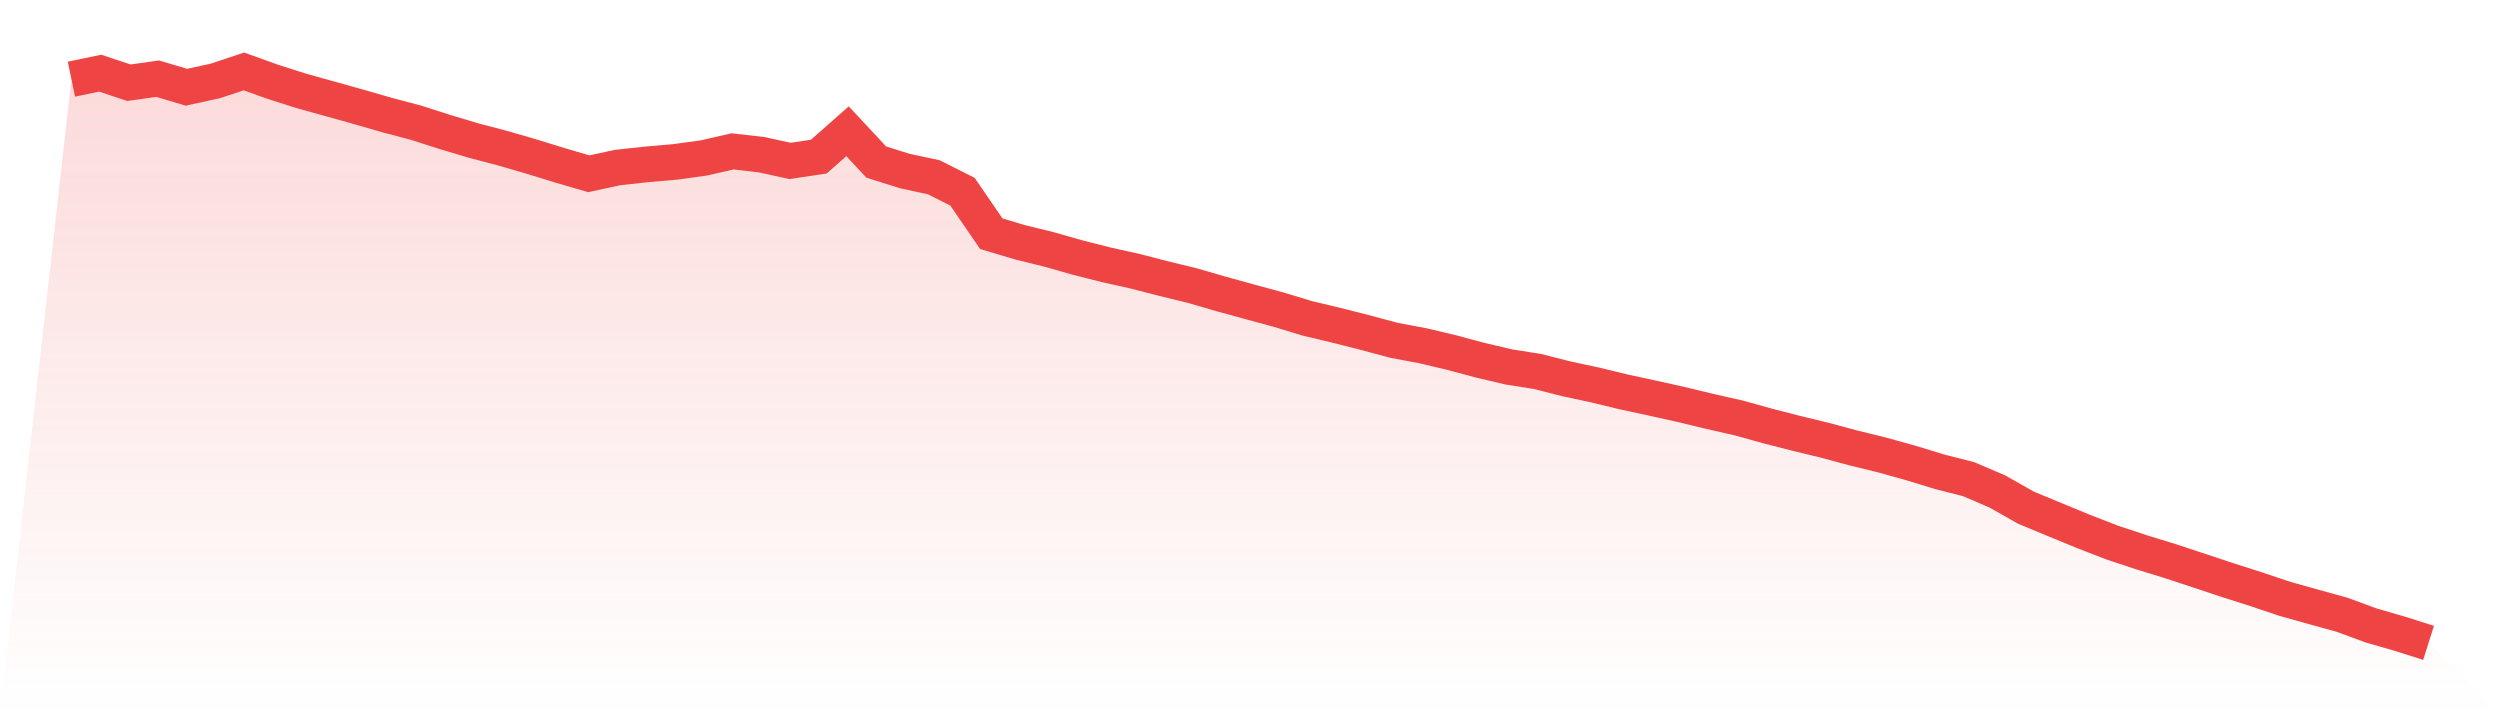
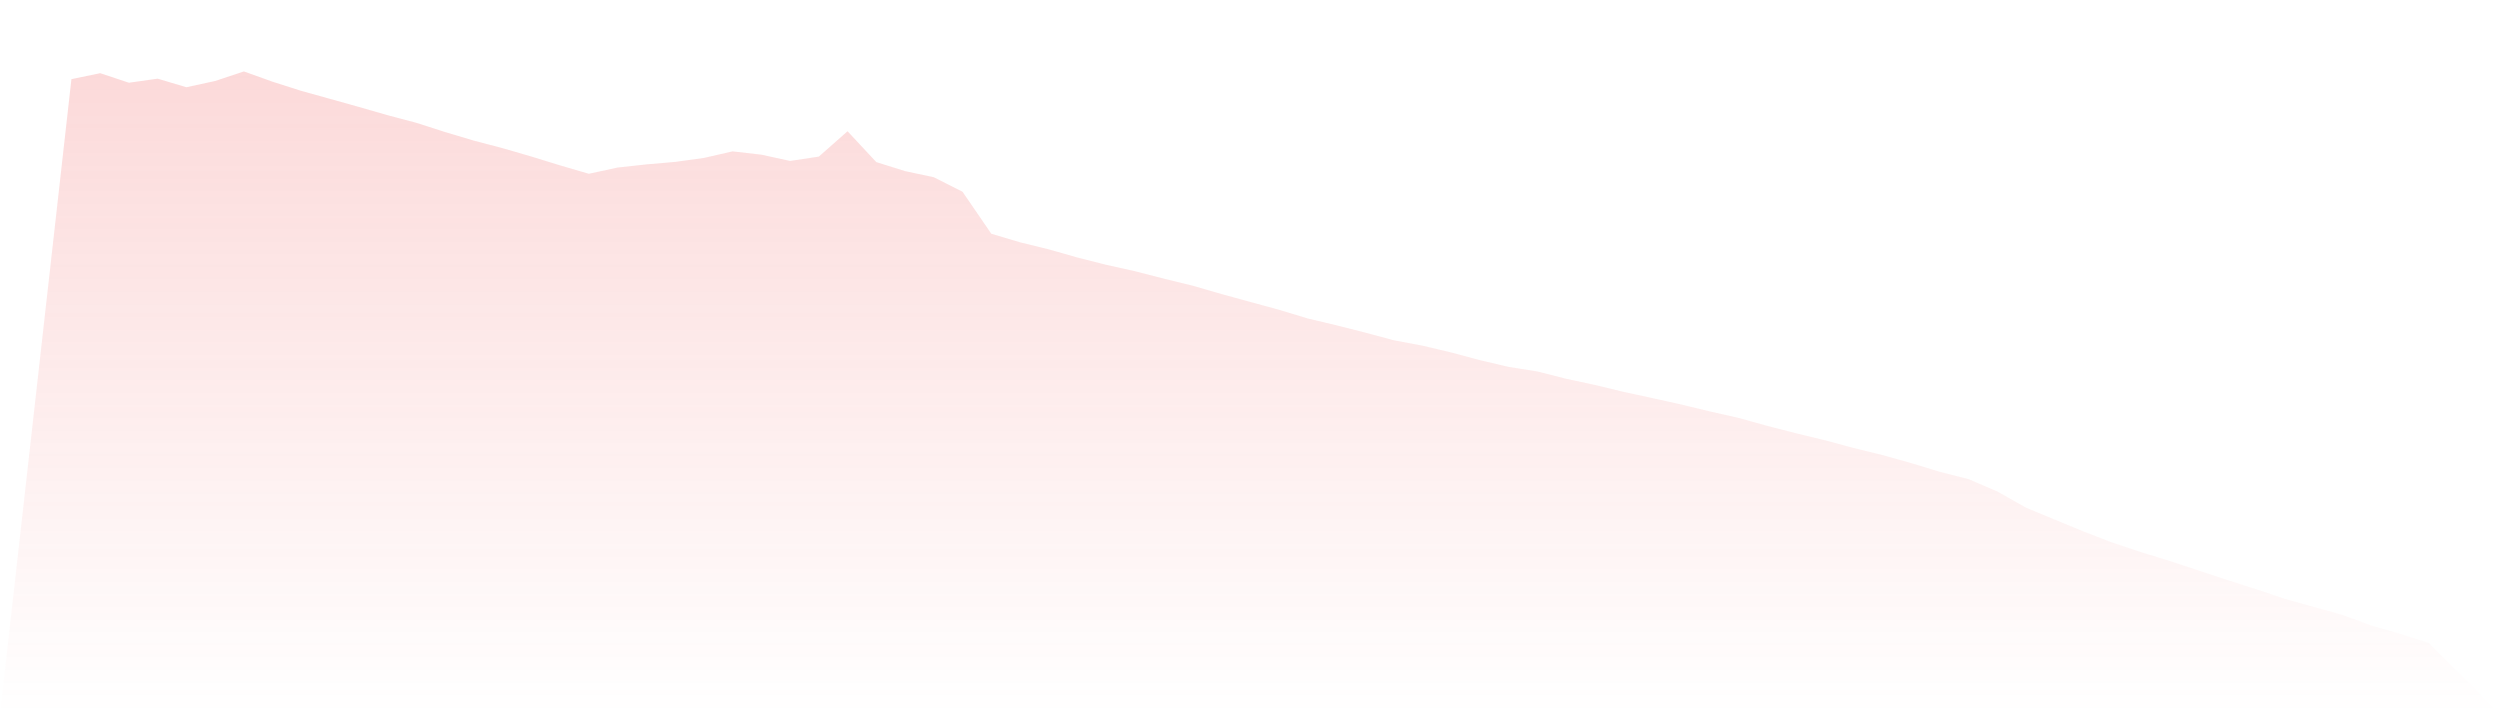
<svg xmlns="http://www.w3.org/2000/svg" viewBox="0 0 140 40">
  <defs>
    <linearGradient id="gradient" x1="0" x2="0" y1="0" y2="1">
      <stop offset="0%" stop-color="#ef4444" stop-opacity="0.2" />
      <stop offset="100%" stop-color="#ef4444" stop-opacity="0" />
    </linearGradient>
  </defs>
  <path d="M4,4.433 L4,4.433 L5.61,4.098 L7.22,4.633 L8.829,4.406 L10.439,4.885 L12.049,4.535 L13.659,4 L15.268,4.578 L16.878,5.091 L18.488,5.538 L20.098,5.989 L21.707,6.452 L23.317,6.878 L24.927,7.395 L26.537,7.876 L28.146,8.298 L29.756,8.765 L31.366,9.262 L32.976,9.731 L34.585,9.382 L36.195,9.207 L37.805,9.067 L39.415,8.845 L41.024,8.477 L42.634,8.661 L44.244,9.012 L45.854,8.77 L47.463,7.35 L49.073,9.078 L50.683,9.582 L52.293,9.926 L53.902,10.738 L55.512,13.088 L57.122,13.569 L58.732,13.964 L60.341,14.422 L61.951,14.83 L63.561,15.188 L65.171,15.603 L66.78,15.996 L68.39,16.463 L70,16.905 L71.61,17.343 L73.22,17.831 L74.829,18.214 L76.439,18.622 L78.049,19.055 L79.659,19.357 L81.268,19.738 L82.878,20.169 L84.488,20.548 L86.098,20.802 L87.707,21.212 L89.317,21.557 L90.927,21.947 L92.537,22.294 L94.146,22.652 L95.756,23.04 L97.366,23.405 L98.976,23.852 L100.585,24.265 L102.195,24.655 L103.805,25.088 L105.415,25.483 L107.024,25.932 L108.634,26.424 L110.244,26.833 L111.854,27.524 L113.463,28.434 L115.073,29.101 L116.683,29.765 L118.293,30.387 L119.902,30.922 L121.512,31.416 L123.122,31.947 L124.732,32.482 L126.341,32.995 L127.951,33.535 L129.561,33.986 L131.171,34.431 L132.78,35.025 L134.39,35.49 L136,36 L140,40 L0,40 z" fill="url(#gradient)" />
-   <path d="M4,4.433 L4,4.433 L5.61,4.098 L7.22,4.633 L8.829,4.406 L10.439,4.885 L12.049,4.535 L13.659,4 L15.268,4.578 L16.878,5.091 L18.488,5.538 L20.098,5.989 L21.707,6.452 L23.317,6.878 L24.927,7.395 L26.537,7.876 L28.146,8.298 L29.756,8.765 L31.366,9.262 L32.976,9.731 L34.585,9.382 L36.195,9.207 L37.805,9.067 L39.415,8.845 L41.024,8.477 L42.634,8.661 L44.244,9.012 L45.854,8.77 L47.463,7.35 L49.073,9.078 L50.683,9.582 L52.293,9.926 L53.902,10.738 L55.512,13.088 L57.122,13.569 L58.732,13.964 L60.341,14.422 L61.951,14.83 L63.561,15.188 L65.171,15.603 L66.78,15.996 L68.39,16.463 L70,16.905 L71.61,17.343 L73.22,17.831 L74.829,18.214 L76.439,18.622 L78.049,19.055 L79.659,19.357 L81.268,19.738 L82.878,20.169 L84.488,20.548 L86.098,20.802 L87.707,21.212 L89.317,21.557 L90.927,21.947 L92.537,22.294 L94.146,22.652 L95.756,23.04 L97.366,23.405 L98.976,23.852 L100.585,24.265 L102.195,24.655 L103.805,25.088 L105.415,25.483 L107.024,25.932 L108.634,26.424 L110.244,26.833 L111.854,27.524 L113.463,28.434 L115.073,29.101 L116.683,29.765 L118.293,30.387 L119.902,30.922 L121.512,31.416 L123.122,31.947 L124.732,32.482 L126.341,32.995 L127.951,33.535 L129.561,33.986 L131.171,34.431 L132.78,35.025 L134.39,35.49 L136,36" fill="none" stroke="#ef4444" stroke-width="2" />
</svg>